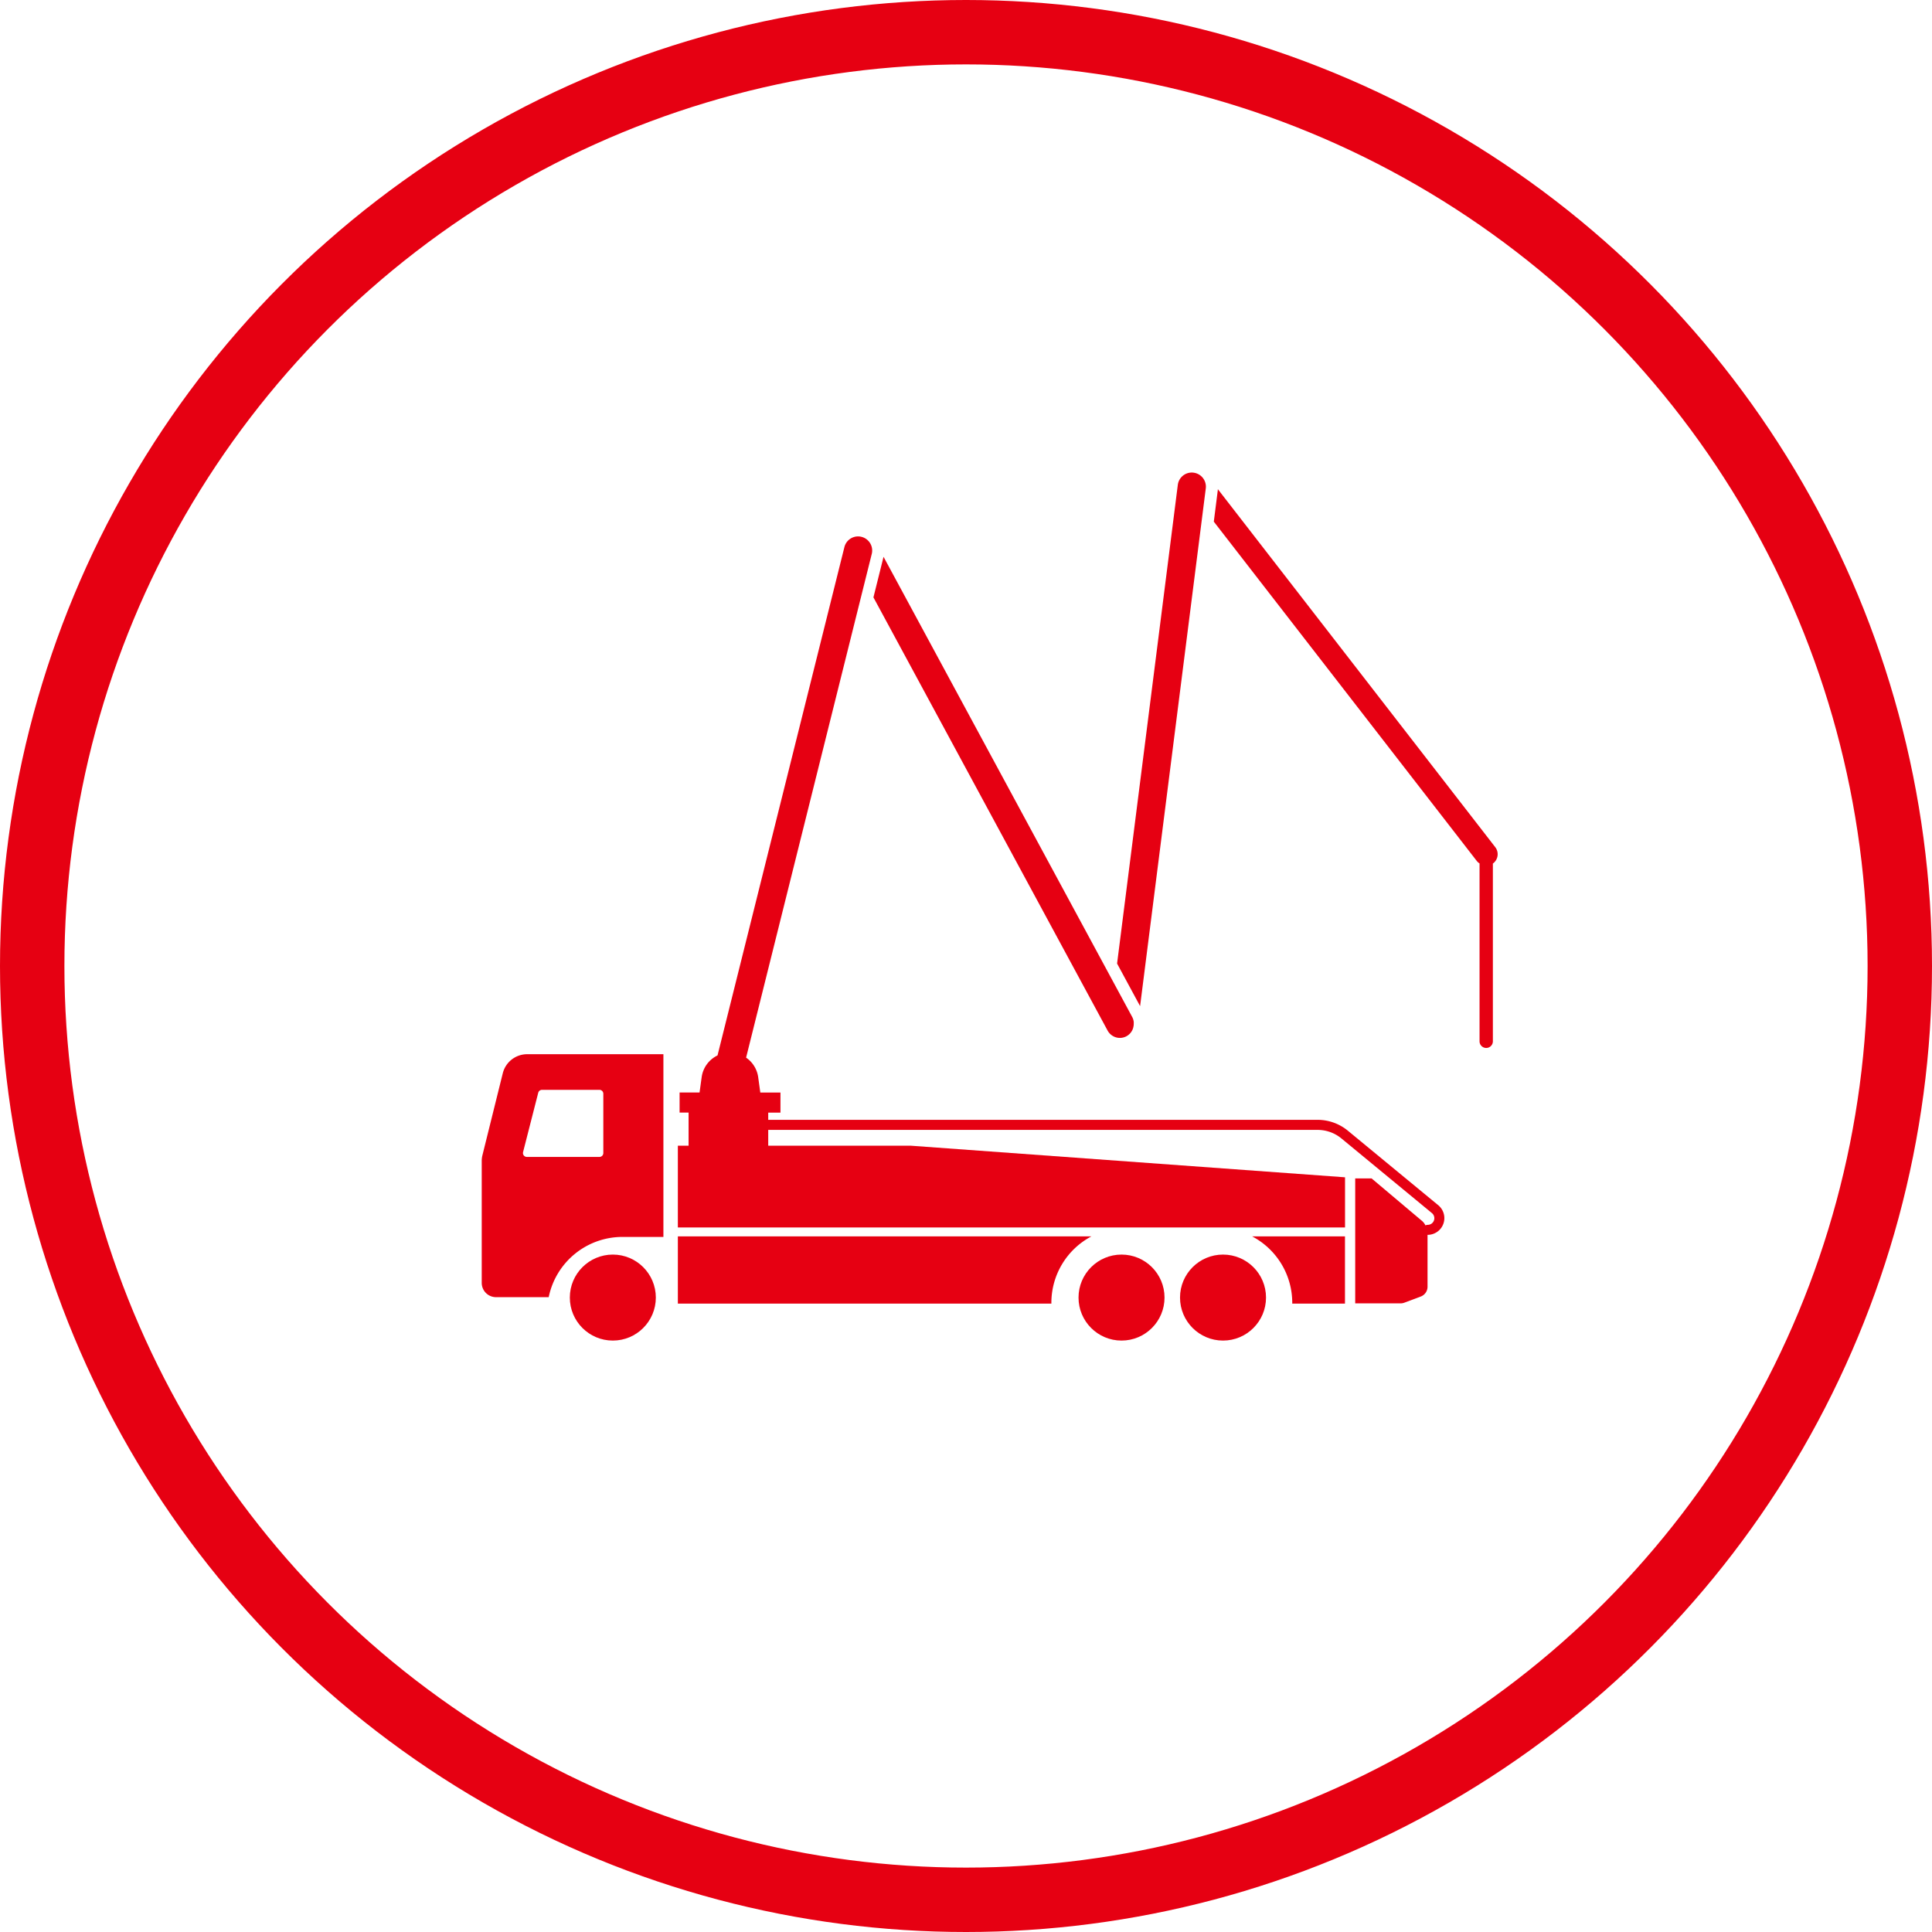
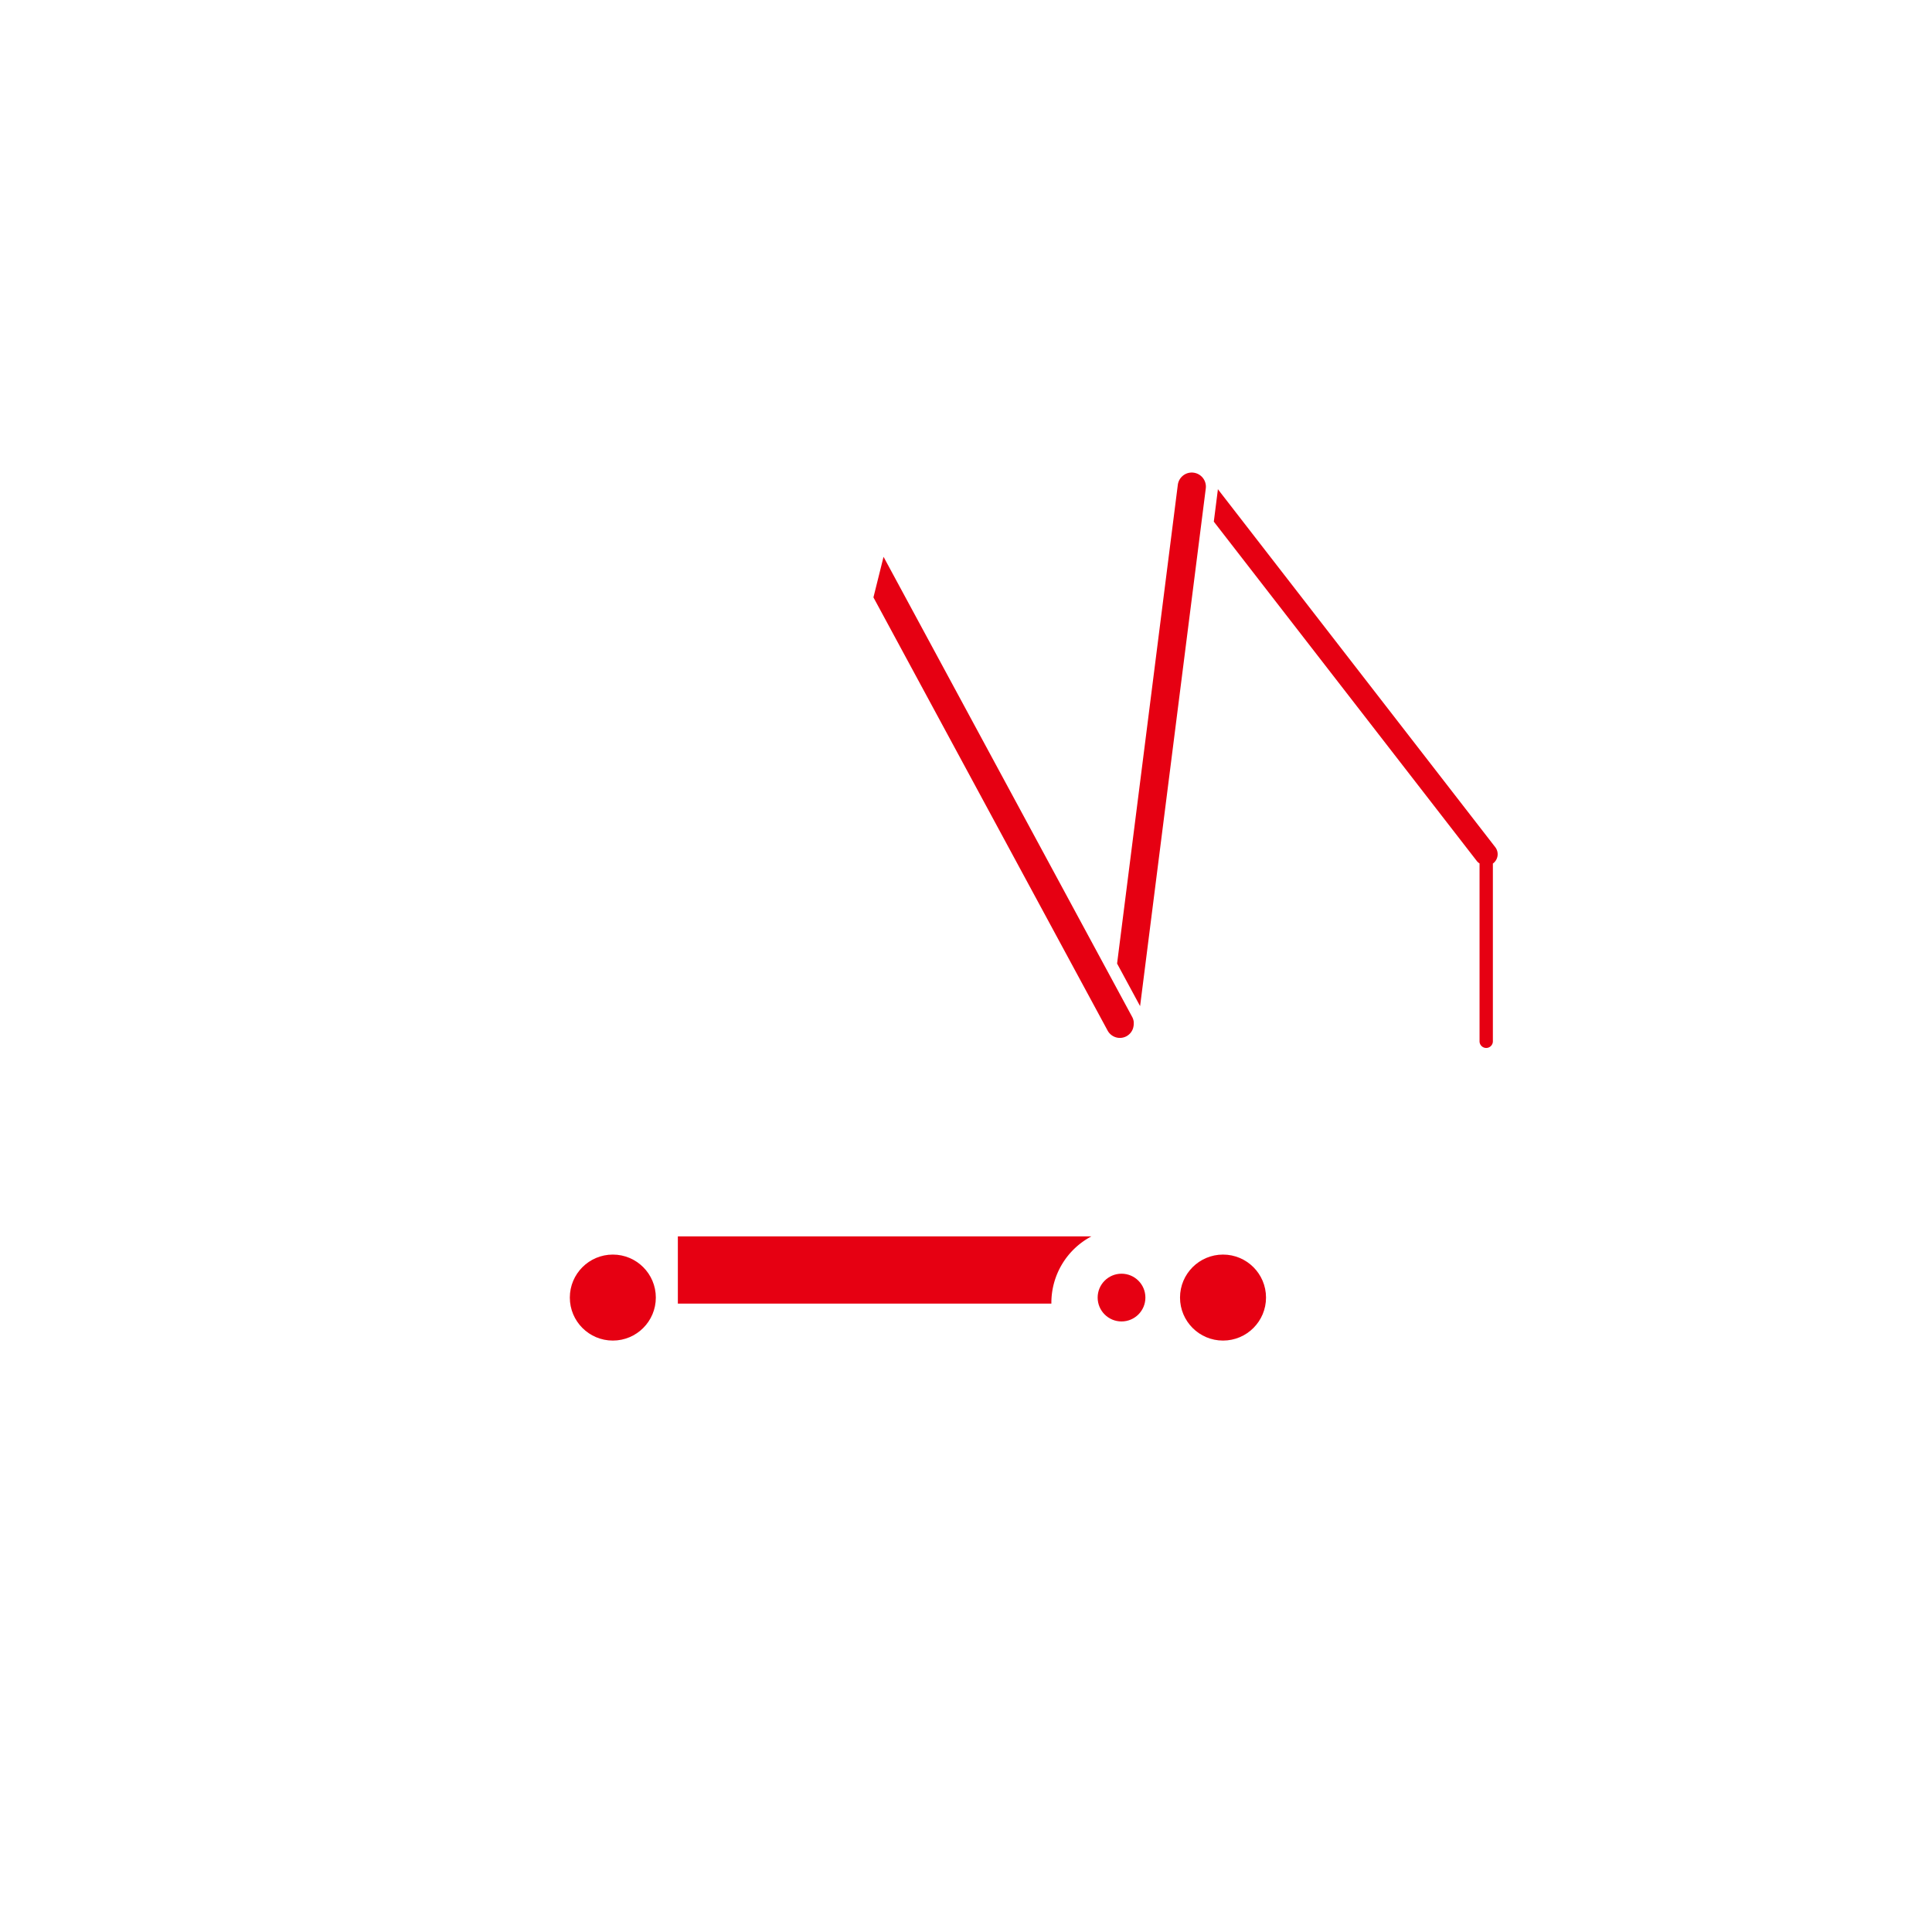
<svg xmlns="http://www.w3.org/2000/svg" width="90" height="90" viewBox="0 0 90 90">
  <g id="组_880" data-name="组 880" transform="translate(-14783 247)">
    <g id="组_688" data-name="组 688" transform="translate(-2494 -5917)">
      <g id="组_664" data-name="组 664" transform="translate(8316.578 353.578)">
        <g id="椭圆_94" data-name="椭圆 94" transform="translate(8960.422 5316.422)" fill="none" stroke="#e60012" stroke-width="3">
          <circle cx="45" cy="45" r="45" stroke="none" />
-           <circle cx="45" cy="45" r="43.5" fill="none" />
        </g>
      </g>
    </g>
    <g id="组_556" data-name="组 556" transform="translate(14805.441 -224.987)">
      <path id="路径_581" data-name="路径 581" d="M87.766,347.545H68.5v3.133h17.4v-.033A3.5,3.5,0,0,1,87.766,347.545Z" transform="translate(-59.364 -311.963)" fill="#e60012" />
-       <path id="路径_582" data-name="路径 582" d="M112.335,350.644v.033h2.456v-3.133h-4.327A3.5,3.5,0,0,1,112.335,350.644Z" transform="translate(-74.578 -311.963)" fill="#e60012" />
-       <path id="路径_583" data-name="路径 583" d="M55.15,335.122l-.947,3.816a1.117,1.117,0,0,0-.033.272v5.675a.666.666,0,0,0,.666.666H57.29a3.505,3.505,0,0,1,3.434-2.806h1.909v-8.512H56.287A1.171,1.171,0,0,0,55.15,335.122Zm1.827.771h2.677a.181.181,0,0,1,.18.181v2.763a.181.181,0,0,1-.18.181H56.271a.181.181,0,0,1-.175-.226l.706-2.763A.181.181,0,0,1,56.977,335.893Z" transform="translate(-54.17 -307.137)" fill="#e60012" />
-       <path id="路径_584" data-name="路径 584" d="M99.715,324.081a2.221,2.221,0,0,0-1.413-.509H72.71v-.336h.57V322.3h-.939l-.1-.725a1.324,1.324,0,0,0-.562-.9L77.211,298.5h0l.321-1.286a.657.657,0,0,0-.478-.8.648.648,0,0,0-.159-.02.657.657,0,0,0-.637.5l-5.91,23.678a1.321,1.321,0,0,0-.737,1l-.1.725h-.93v.938H69v1.543h-.5v3.809h31.08v-2.338l-20.217-1.471H72.71v-.737H98.3a1.749,1.749,0,0,1,1.114.4l4.213,3.475a.309.309,0,0,1-.2.548.231.231,0,0,0-.1.027.669.669,0,0,0-.149-.2l-2.362-1.991h-.762v5.822h2.107a.528.528,0,0,0,.191-.035l.771-.29a.487.487,0,0,0,.3-.459v-2.408h0a.779.779,0,0,0,.5-1.38Z" transform="translate(-59.364 -293.419)" fill="#e60012" />
      <path id="路径_585" data-name="路径 585" d="M120.777,309.616l-12.923-16.677c0,.013,0,.025,0,.038l-.187,1.476,12.262,15.822a.513.513,0,0,0,.117.1v8.285a.31.31,0,1,0,.621,0v-8.283a.119.119,0,0,0,.016-.008A.538.538,0,0,0,120.777,309.616Z" transform="translate(-73.564 -292.166)" fill="#e60012" />
-       <path id="路径_586" data-name="路径 586" d="M104.732,292.467a.657.657,0,0,0-.569-.734.6.6,0,0,0-.084-.006.656.656,0,0,0-.65.574L100.6,314.6l1.072,1.983Z" transform="translate(-71.003 -291.727)" fill="#e60012" />
+       <path id="路径_586" data-name="路径 586" d="M104.732,292.467a.657.657,0,0,0-.569-.734.6.6,0,0,0-.084-.006.656.656,0,0,0-.65.574L100.6,314.6l1.072,1.983" transform="translate(-71.003 -291.727)" fill="#e60012" />
      <path id="路径_587" data-name="路径 587" d="M94.086,320.267a.644.644,0,0,0,.8-.418.625.625,0,0,0,.017-.068.66.66,0,0,0,.016-.162.637.637,0,0,0,0-.069.649.649,0,0,0-.068-.224L83.263,297.882v.005l-.47,1.886L93.7,319.95A.655.655,0,0,0,94.086,320.267Z" transform="translate(-64.546 -293.958)" fill="#e60012" />
    </g>
    <g id="组_557" data-name="组 557" transform="translate(14809.545 -188.557)">
      <circle id="椭圆_37" data-name="椭圆 37" cx="2.003" cy="2.003" r="2.003" transform="translate(0 0)" fill="#e60012" />
      <circle id="椭圆_38" data-name="椭圆 38" cx="1.178" cy="1.178" r="1.178" transform="translate(0.825 0.825)" fill="#e60012" />
      <circle id="椭圆_39" data-name="椭圆 39" cx="0.61" cy="0.61" r="0.61" transform="translate(1.393 1.393)" fill="#e60012" />
    </g>
    <g id="组_558" data-name="组 558" transform="translate(14833.242 -188.557)">
-       <circle id="椭圆_40" data-name="椭圆 40" cx="2.003" cy="2.003" r="2.003" transform="translate(0 0)" fill="#e60012" />
      <circle id="椭圆_41" data-name="椭圆 41" cx="1.112" cy="1.112" r="1.112" transform="translate(0.891 0.891)" fill="#e60012" />
      <circle id="椭圆_42" data-name="椭圆 42" cx="0.576" cy="0.576" r="0.576" transform="translate(1.427 1.427)" fill="#e60012" />
    </g>
    <g id="组_559" data-name="组 559" transform="translate(14837.97 -188.557)">
      <circle id="椭圆_43" data-name="椭圆 43" cx="2.003" cy="2.003" r="2.003" transform="translate(0 0)" fill="#e60012" />
      <circle id="椭圆_44" data-name="椭圆 44" cx="1.139" cy="1.139" r="1.139" transform="translate(0.864 0.864)" fill="#e60012" />
      <circle id="椭圆_45" data-name="椭圆 45" cx="0.589" cy="0.589" r="0.589" transform="translate(1.413 1.413)" fill="#e60012" />
    </g>
  </g>
</svg>